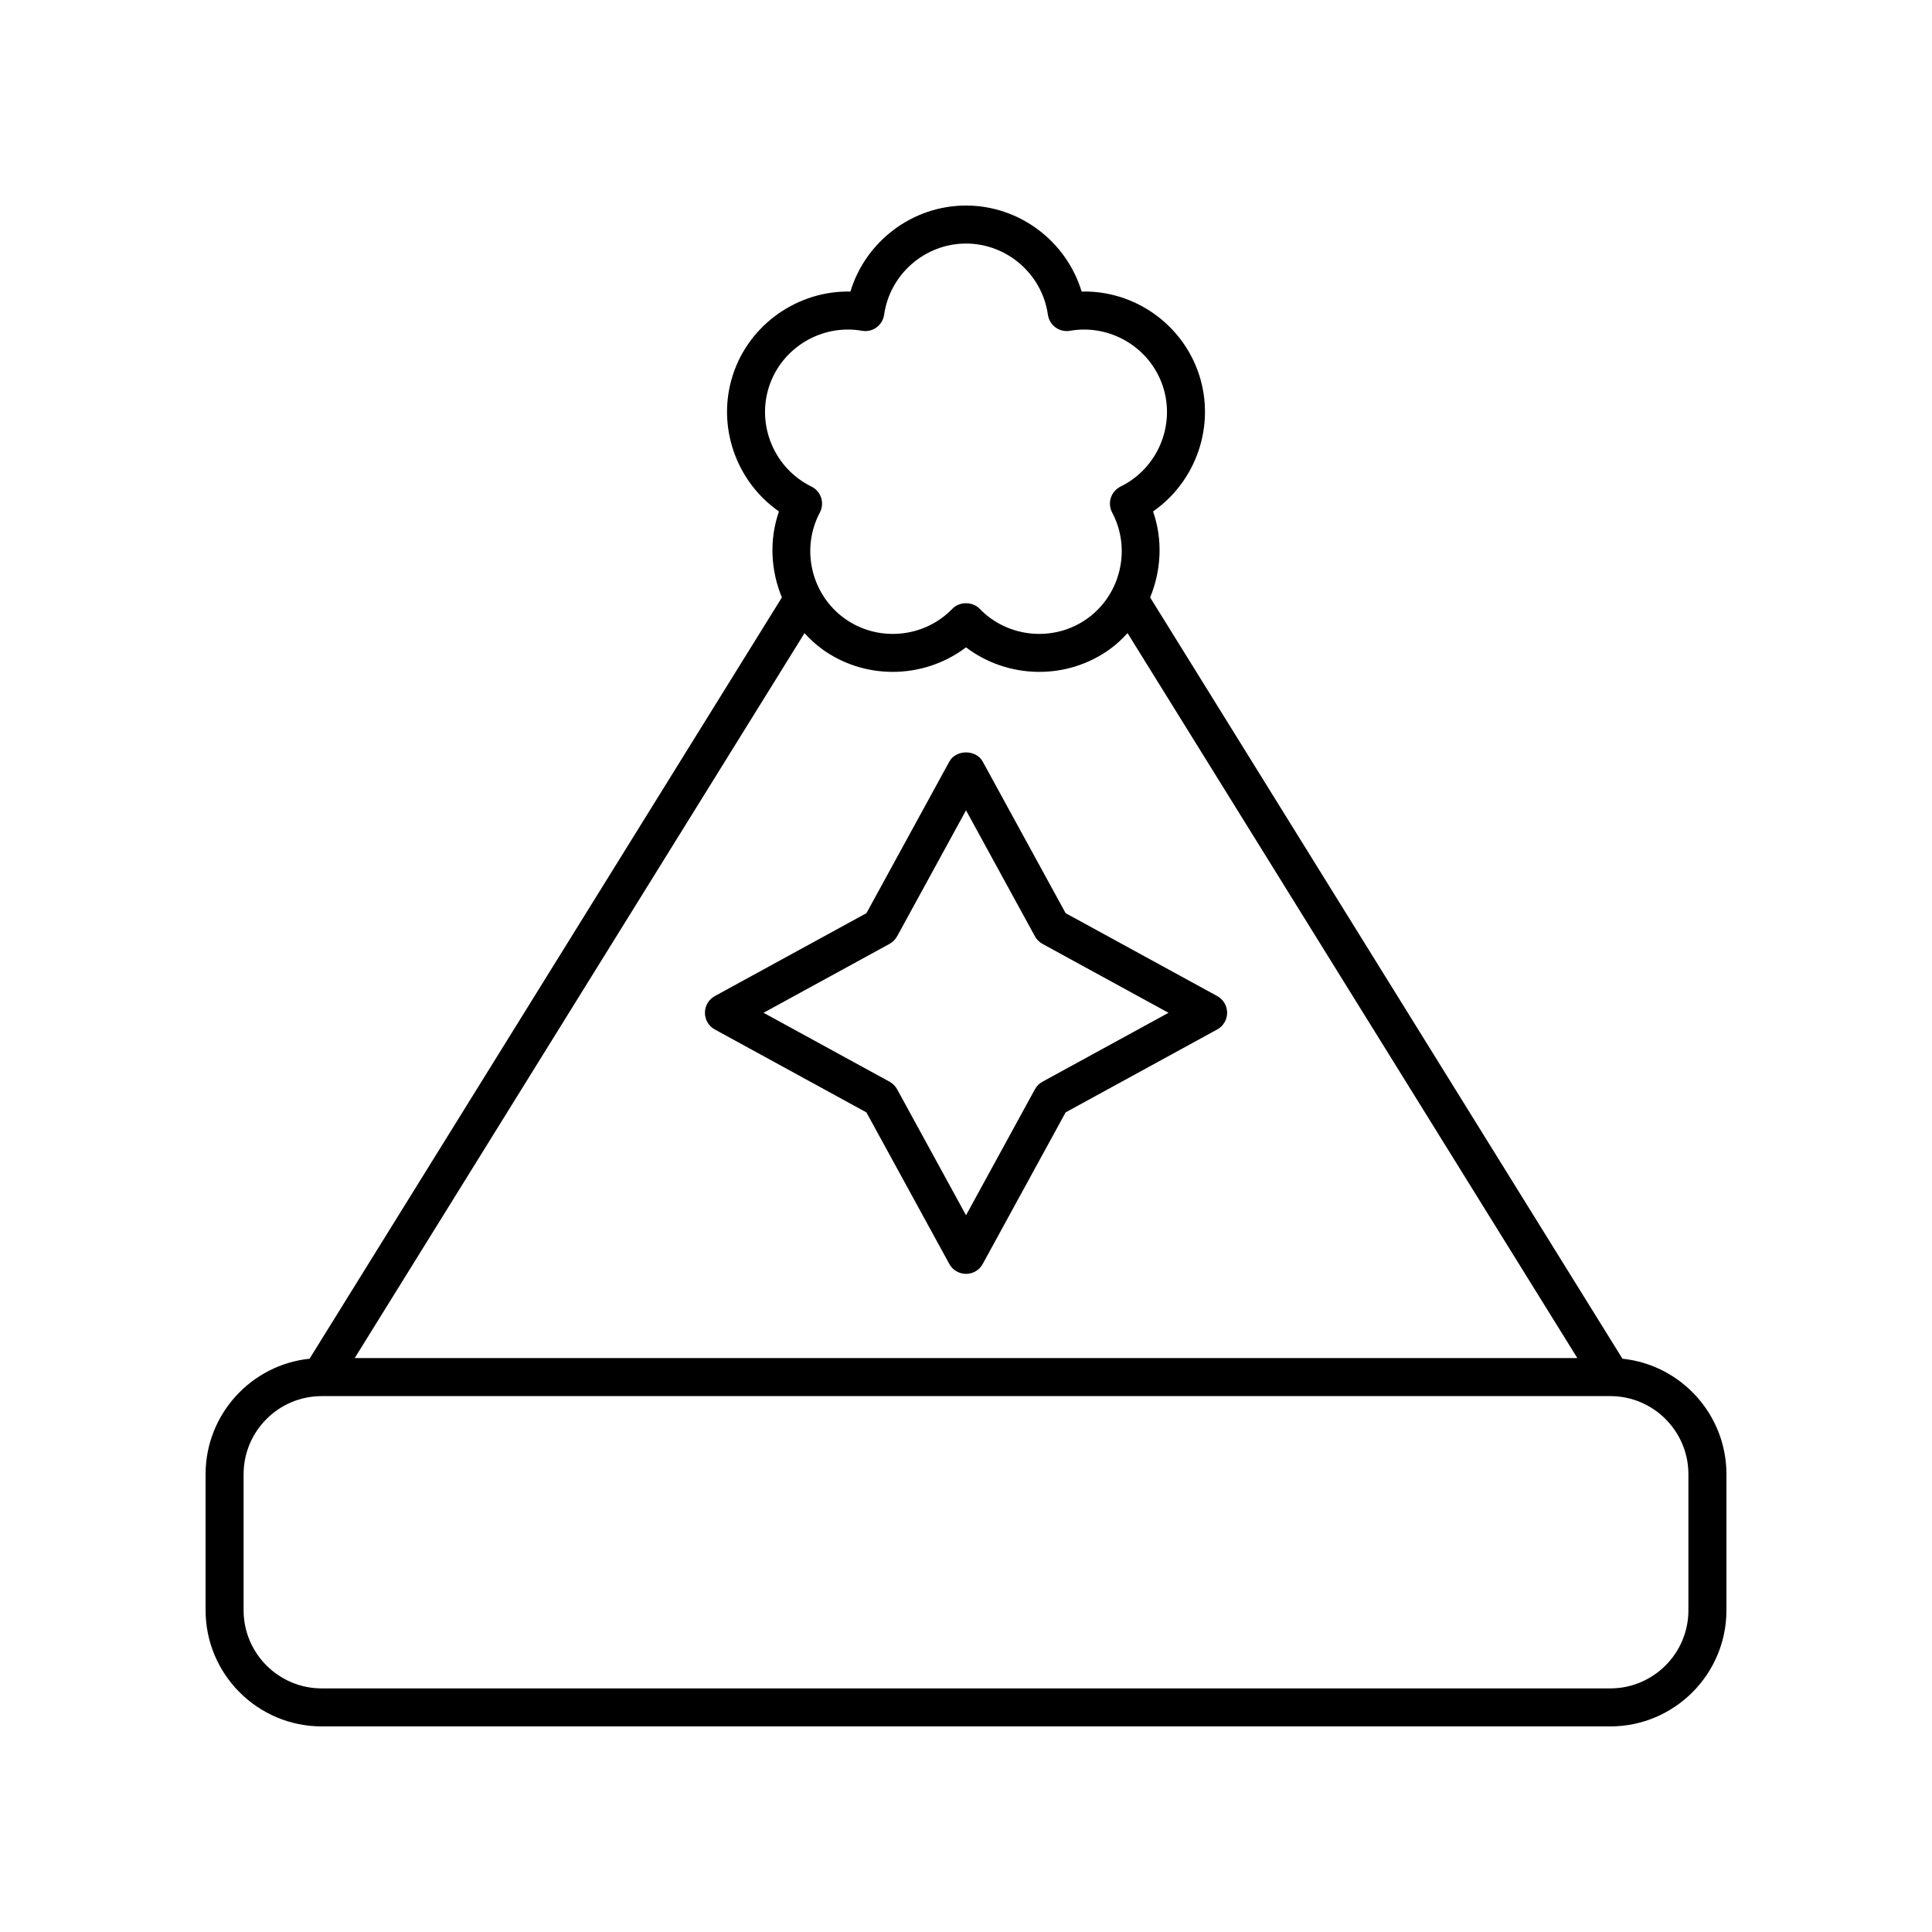
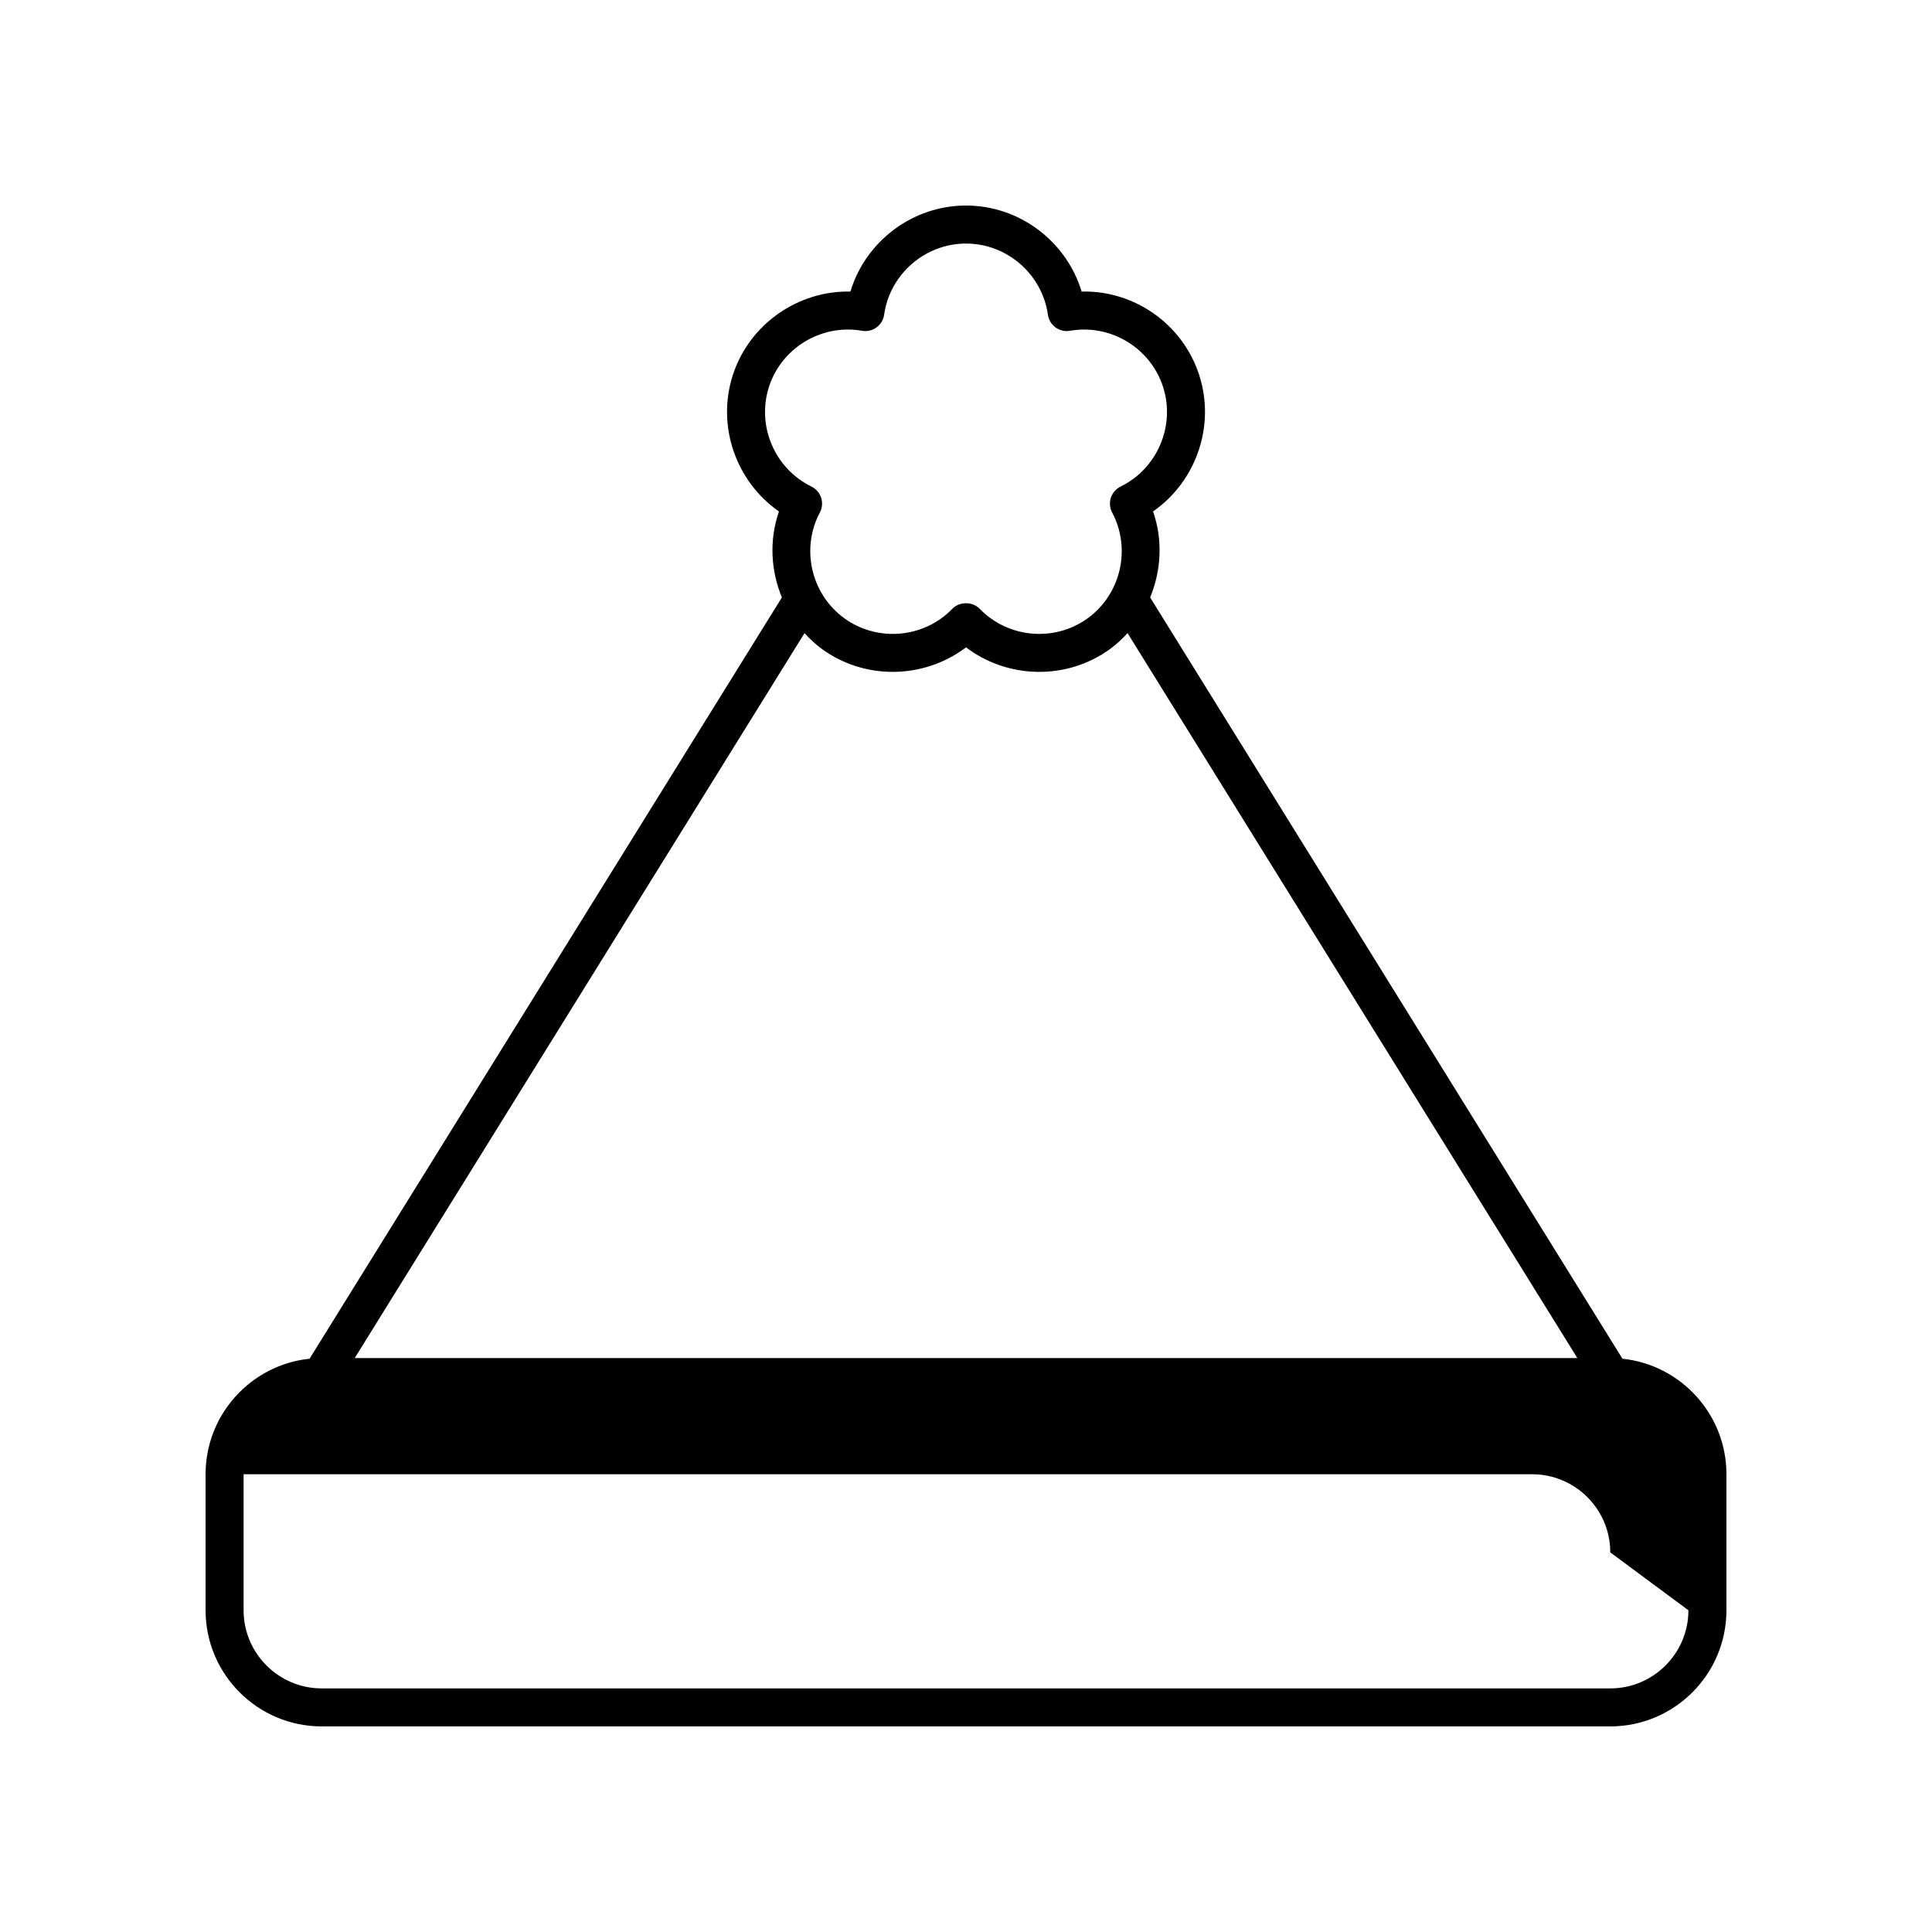
<svg xmlns="http://www.w3.org/2000/svg" fill="#000000" width="800px" height="800px" version="1.1" viewBox="144 144 512 512">
  <g>
-     <path d="m573.97 504.08-125.17-201.75c2.949-7.156 3.394-15.27 0.773-22.793 11.391-7.918 16.602-22.668 12.215-36.184-4.391-13.508-17.215-22.434-31.148-22.09-4.012-13.281-16.43-22.793-30.637-22.793-14.211 0-26.629 9.516-30.637 22.797-13.836-0.297-26.758 8.582-31.148 22.09-4.387 13.512 0.824 28.262 12.215 36.184-2.621 7.523-2.18 15.637 0.773 22.793l-125.17 201.74c-15.465 1.617-27.555 14.727-27.555 30.609v36.051c0 16.973 13.805 30.781 30.781 30.781h341.48c16.973 0 30.781-13.809 30.781-30.781v-36.051c0-15.883-12.094-28.992-27.555-30.609zm-226.17-257.61c2.961-9.109 11.559-15.137 20.887-15.137 1.242 0 2.5 0.105 3.758 0.328 1.34 0.238 2.731-0.082 3.832-0.887 1.105-0.805 1.836-2.019 2.027-3.371 1.512-10.75 10.84-18.859 21.699-18.859 10.855 0 20.184 8.109 21.699 18.859 0.191 1.352 0.922 2.566 2.027 3.371 1.102 0.801 2.488 1.121 3.832 0.887 10.699-1.871 21.289 4.488 24.641 14.809 3.356 10.32-1.473 21.699-11.23 26.469-1.227 0.602-2.156 1.672-2.582 2.969-0.422 1.301-0.297 2.715 0.344 3.922 5.094 9.586 2.312 21.629-6.469 28.008s-21.094 5.305-28.641-2.5c-1.898-1.969-5.348-1.969-7.246 0-7.543 7.809-19.855 8.883-28.641 2.5-8.781-6.383-11.562-18.422-6.469-28.008 0.641-1.207 0.762-2.621 0.344-3.922-0.422-1.301-1.352-2.367-2.582-2.969-9.758-4.769-14.586-16.145-11.23-26.469zm14.016 69.52c5.606 4.07 12.195 6.062 18.758 6.062 6.898 0 13.766-2.203 19.43-6.5 11.051 8.391 26.695 8.789 38.188 0.434 1.719-1.25 3.227-2.684 4.621-4.203l119.2 192.12h-324.01l119.2-192.11c1.398 1.516 2.906 2.949 4.625 4.199zm229.63 254.75c0 11.414-9.289 20.703-20.703 20.703h-341.48c-11.418 0-20.707-9.289-20.707-20.703v-36.051c0-11.418 9.289-20.707 20.707-20.707h341.48c11.414 0 20.703 9.289 20.703 20.707z" />
-     <path d="m333.43 416.82 40.18 21.977 21.973 40.176c0.883 1.613 2.578 2.617 4.422 2.617s3.539-1.004 4.422-2.621l21.973-40.176 40.18-21.977c1.617-0.883 2.621-2.578 2.621-4.422s-1.008-3.539-2.621-4.422l-40.18-21.973-21.973-40.176c-1.766-3.234-7.074-3.234-8.84 0l-21.973 40.176-40.18 21.973c-1.613 0.883-2.621 2.578-2.621 4.422-0.004 1.848 1 3.543 2.617 4.426zm46.309-22.684c0.844-0.461 1.539-1.16 2.004-2.004l18.262-33.387 18.262 33.391c0.461 0.844 1.16 1.539 2.004 2.004l33.391 18.262-33.391 18.262c-0.844 0.461-1.539 1.16-2.004 2.004l-18.262 33.387-18.262-33.391c-0.461-0.844-1.16-1.539-2.004-2.004l-33.391-18.262z" />
+     <path d="m573.97 504.08-125.17-201.75c2.949-7.156 3.394-15.27 0.773-22.793 11.391-7.918 16.602-22.668 12.215-36.184-4.391-13.508-17.215-22.434-31.148-22.09-4.012-13.281-16.43-22.793-30.637-22.793-14.211 0-26.629 9.516-30.637 22.797-13.836-0.297-26.758 8.582-31.148 22.09-4.387 13.512 0.824 28.262 12.215 36.184-2.621 7.523-2.18 15.637 0.773 22.793l-125.17 201.74c-15.465 1.617-27.555 14.727-27.555 30.609v36.051c0 16.973 13.805 30.781 30.781 30.781h341.48c16.973 0 30.781-13.809 30.781-30.781v-36.051c0-15.883-12.094-28.992-27.555-30.609zm-226.17-257.61c2.961-9.109 11.559-15.137 20.887-15.137 1.242 0 2.5 0.105 3.758 0.328 1.34 0.238 2.731-0.082 3.832-0.887 1.105-0.805 1.836-2.019 2.027-3.371 1.512-10.75 10.84-18.859 21.699-18.859 10.855 0 20.184 8.109 21.699 18.859 0.191 1.352 0.922 2.566 2.027 3.371 1.102 0.801 2.488 1.121 3.832 0.887 10.699-1.871 21.289 4.488 24.641 14.809 3.356 10.32-1.473 21.699-11.23 26.469-1.227 0.602-2.156 1.672-2.582 2.969-0.422 1.301-0.297 2.715 0.344 3.922 5.094 9.586 2.312 21.629-6.469 28.008s-21.094 5.305-28.641-2.5c-1.898-1.969-5.348-1.969-7.246 0-7.543 7.809-19.855 8.883-28.641 2.5-8.781-6.383-11.562-18.422-6.469-28.008 0.641-1.207 0.762-2.621 0.344-3.922-0.422-1.301-1.352-2.367-2.582-2.969-9.758-4.769-14.586-16.145-11.23-26.469zm14.016 69.52c5.606 4.07 12.195 6.062 18.758 6.062 6.898 0 13.766-2.203 19.43-6.5 11.051 8.391 26.695 8.789 38.188 0.434 1.719-1.25 3.227-2.684 4.621-4.203l119.2 192.12h-324.01l119.2-192.11c1.398 1.516 2.906 2.949 4.625 4.199zm229.63 254.75c0 11.414-9.289 20.703-20.703 20.703h-341.48c-11.418 0-20.707-9.289-20.707-20.703v-36.051h341.48c11.414 0 20.703 9.289 20.703 20.707z" />
  </g>
</svg>